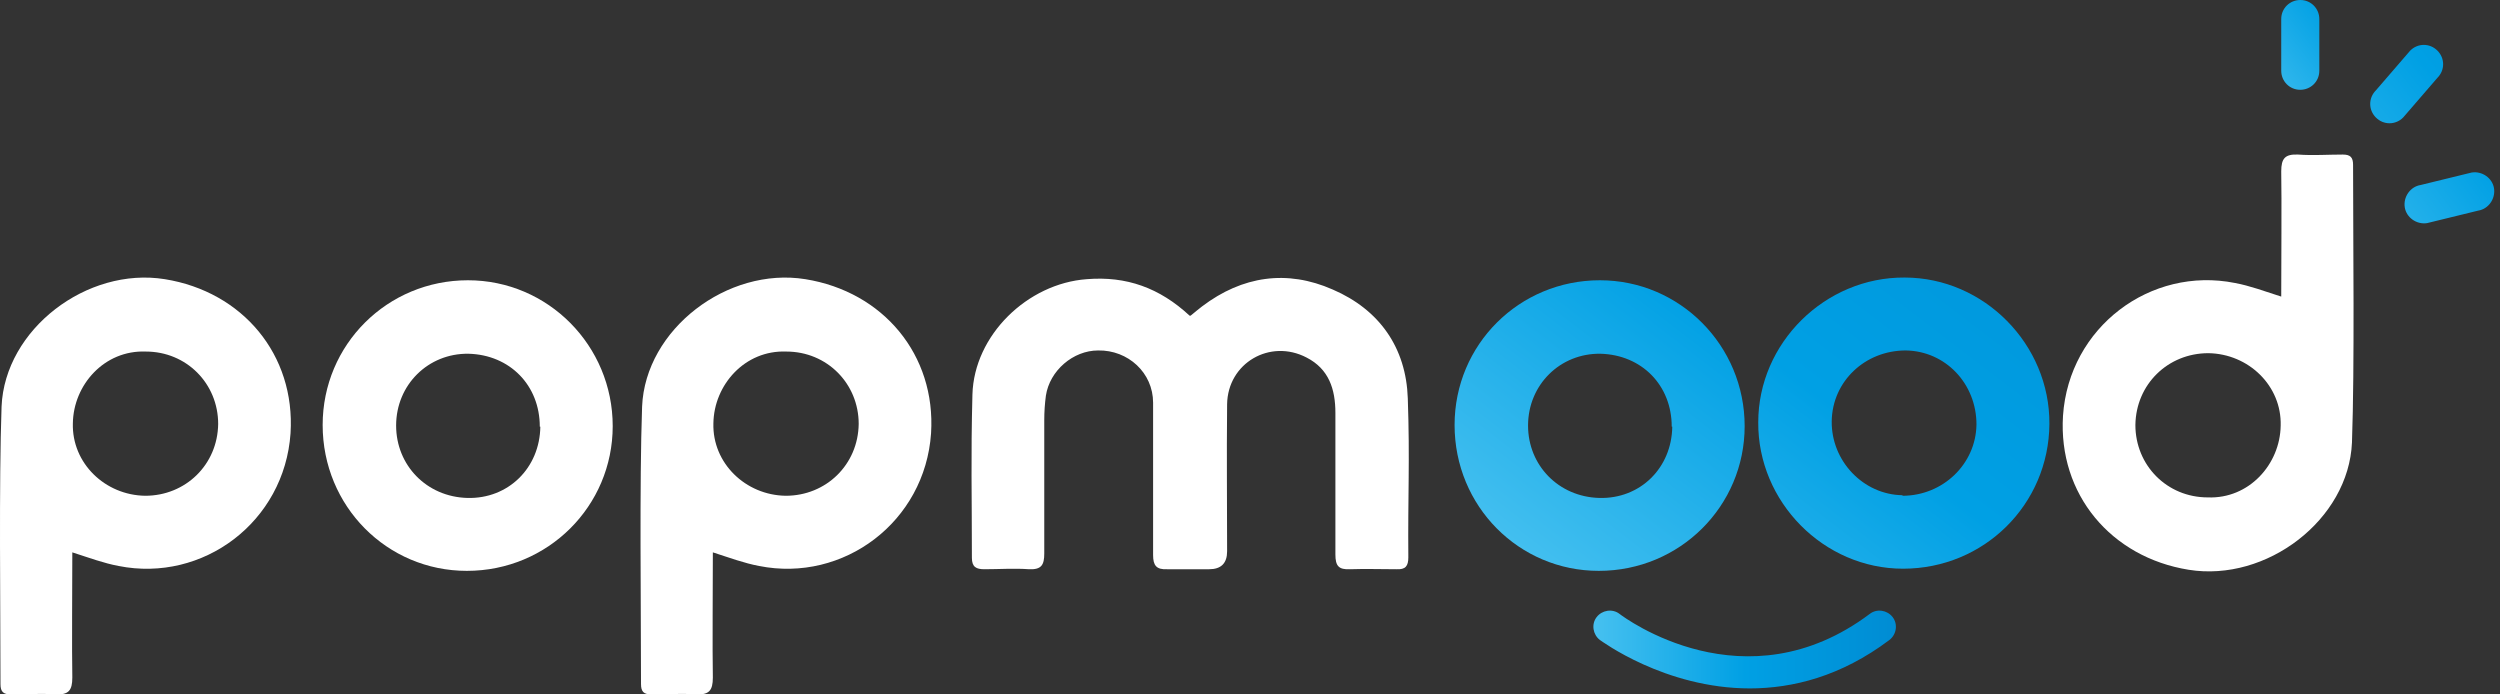
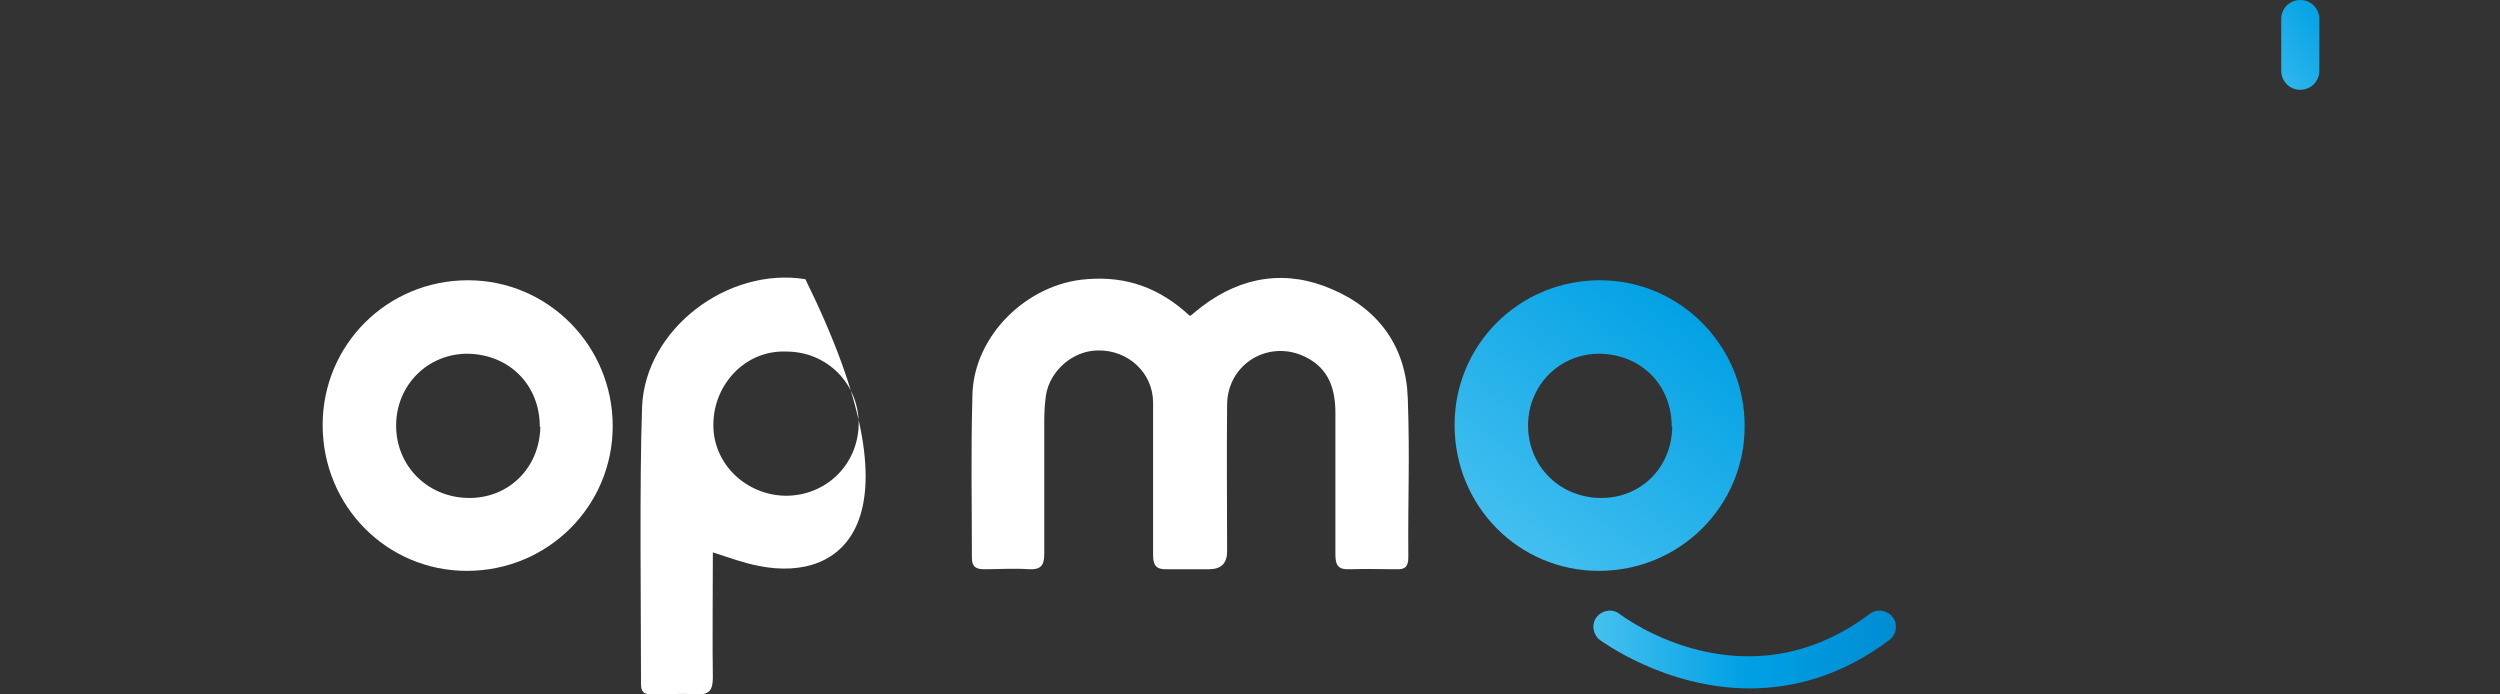
<svg xmlns="http://www.w3.org/2000/svg" width="180px" height="50px" viewBox="0 0 180 50" version="1.1">
  <rect x="0" y="0" width="180" height="50" fill="#333333" stroke="none" />
  <title>logo-pop-mood-bichromie</title>
  <defs>
    <linearGradient x1="-30.093%" y1="154.494%" x2="196.448%" y2="-140.637%" id="linearGradient-1">
      <stop stop-color="#47C1F0" offset="20%" />
      <stop stop-color="#00A0E4" offset="50%" />
      <stop stop-color="#008CD3" offset="100%" />
    </linearGradient>
    <linearGradient x1="-69.343%" y1="205.416%" x2="157.194%" y2="-89.34%" id="linearGradient-2">
      <stop stop-color="#47C1F0" offset="20%" />
      <stop stop-color="#00A0E4" offset="50%" />
      <stop stop-color="#008CD3" offset="100%" />
    </linearGradient>
    <linearGradient x1="0.171%" y1="49.634%" x2="100.188%" y2="49.634%" id="linearGradient-3">
      <stop stop-color="#47C1F0" offset="0%" />
      <stop stop-color="#00A0E4" offset="50%" />
      <stop stop-color="#008CD3" offset="100%" />
    </linearGradient>
    <linearGradient x1="-8.623%" y1="158.788%" x2="173.416%" y2="-177.576%" id="linearGradient-4">
      <stop stop-color="#47C1F0" offset="0%" />
      <stop stop-color="#00A0E4" offset="50%" />
      <stop stop-color="#008CD3" offset="100%" />
    </linearGradient>
    <linearGradient x1="-153.236%" y1="221.181%" x2="304.287%" y2="-164.236%" id="linearGradient-5">
      <stop stop-color="#47C1F0" offset="0%" />
      <stop stop-color="#00A0E4" offset="50%" />
      <stop stop-color="#008CD3" offset="100%" />
    </linearGradient>
    <linearGradient x1="-108.922%" y1="120.968%" x2="320.531%" y2="-70.697%" id="linearGradient-6">
      <stop stop-color="#47C1F0" offset="0%" />
      <stop stop-color="#00A0E4" offset="50%" />
      <stop stop-color="#008CD3" offset="100%" />
    </linearGradient>
  </defs>
  <g id="CSS" stroke="none" stroke-width="1" fill="none" fill-rule="evenodd">
    <g id="Decoupe" transform="translate(-385, -50)" fill-rule="nonzero">
      <g id="logo-pop-mood-bichromie" transform="translate(385, 50)">
        <path d="M85.727,22.726 C86.04,22.452 86.315,22.256 86.55,22.06 C89.449,19.865 92.662,19.395 95.954,20.845 C99.323,22.295 101.243,25.038 101.361,28.682 C101.517,33.148 101.361,35.656 101.4,40.123 C101.4,40.75 101.204,41.024 100.538,40.985 C99.441,40.985 98.305,40.946 97.207,40.985 C96.385,41.024 96.149,40.75 96.149,39.927 C96.149,35.891 96.149,33.775 96.149,29.739 C96.149,28.015 95.679,26.566 94.073,25.743 C91.448,24.371 88.391,26.135 88.352,29.113 C88.313,33.305 88.352,35.499 88.352,39.692 C88.352,40.554 87.921,40.985 87.059,40.985 C86.04,40.985 85.022,40.985 84.042,40.985 C83.258,41.024 83.023,40.711 83.023,39.966 C83.023,35.656 83.023,33.305 83.023,28.995 C83.023,26.84 81.221,25.194 79.066,25.233 C77.264,25.233 75.579,26.683 75.304,28.486 C75.226,29.073 75.187,29.661 75.187,30.249 C75.187,34.089 75.187,36.009 75.187,39.849 C75.187,40.671 74.991,41.024 74.09,40.985 C73.032,40.906 71.935,40.985 70.877,40.985 C70.289,40.985 69.976,40.828 69.976,40.162 C69.976,35.578 69.897,32.992 70.015,28.407 C70.132,24.136 73.972,20.414 78.243,20.101 C81.103,19.865 83.494,20.728 85.649,22.726 L85.727,22.726 Z" id="Path" fill="#FFFFFF" />
-         <path d="M164.249,21.354 C164.249,19.317 164.288,14.262 164.249,12.342 C164.249,11.402 164.523,11.089 165.463,11.128 C166.521,11.206 167.618,11.128 168.676,11.128 C169.225,11.128 169.421,11.324 169.421,11.872 C169.421,17.475 169.538,26.252 169.342,31.855 C169.107,37.419 163.191,41.925 157.588,41.024 C151.984,40.123 148.184,35.578 148.536,29.935 C148.967,23.549 154.845,19.16 160.918,20.375 C161.976,20.571 163.034,20.963 164.249,21.354 L164.249,21.354 Z M158.959,35.813 C161.937,35.93 164.17,33.423 164.209,30.641 C164.288,27.78 161.898,25.469 158.998,25.429 C156.099,25.429 153.787,27.663 153.748,30.601 C153.748,33.501 156.02,35.813 158.959,35.813 Z" id="Shape" fill="#FFFFFF" />
        <path d="M104.73,30.601 C104.73,24.802 109.393,20.179 115.192,20.179 C120.952,20.179 125.615,24.881 125.615,30.68 C125.615,36.44 120.952,41.102 115.114,41.102 C109.354,41.102 104.73,36.44 104.73,30.601 Z M120.364,30.719 C120.364,27.741 118.209,25.547 115.231,25.469 C112.332,25.429 110.02,27.702 110.02,30.641 C110.02,33.501 112.214,35.774 115.153,35.852 C118.092,35.93 120.364,33.697 120.403,30.719 L120.364,30.719 Z" id="Shape" fill="url(#linearGradient-1)" />
-         <path d="M51.325,39.77 C51.325,41.808 51.286,46.862 51.325,48.782 C51.325,49.723 51.05,50.036 50.11,49.997 C49.052,49.918 47.955,49.997 46.897,49.997 C46.349,49.997 46.153,49.801 46.153,49.252 C46.153,43.649 46.035,34.872 46.231,29.269 C46.466,23.705 52.383,19.199 57.986,20.101 C63.589,21.002 67.39,25.547 67.037,31.189 C66.606,37.576 60.729,41.964 54.655,40.75 C53.597,40.554 52.539,40.162 51.325,39.77 L51.325,39.77 Z M56.614,25.312 C53.637,25.194 51.403,27.702 51.364,30.484 C51.286,33.344 53.676,35.656 56.575,35.695 C59.475,35.695 61.786,33.462 61.826,30.523 C61.826,27.624 59.553,25.312 56.614,25.312 Z" id="Shape" fill="#FFFFFF" />
-         <path d="M5.207,39.77 C5.207,41.808 5.168,46.862 5.207,48.782 C5.207,49.723 4.933,50.036 3.992,49.997 C2.934,49.918 1.837,49.997 0.779,49.997 C0.231,49.997 0.035,49.801 0.035,49.252 C0.035,43.649 -0.083,34.872 0.113,29.269 C0.348,23.705 6.265,19.199 11.868,20.101 C17.471,21.002 21.272,25.547 20.919,31.189 C20.488,37.576 14.611,41.964 8.538,40.75 C7.48,40.554 6.422,40.162 5.207,39.77 L5.207,39.77 Z M10.497,25.312 C7.519,25.194 5.285,27.702 5.246,30.484 C5.168,33.344 7.558,35.656 10.457,35.695 C13.357,35.695 15.669,33.462 15.708,30.523 C15.708,27.624 13.435,25.312 10.497,25.312 Z" id="Shape" fill="#FFFFFF" />
+         <path d="M51.325,39.77 C51.325,41.808 51.286,46.862 51.325,48.782 C51.325,49.723 51.05,50.036 50.11,49.997 C49.052,49.918 47.955,49.997 46.897,49.997 C46.349,49.997 46.153,49.801 46.153,49.252 C46.153,43.649 46.035,34.872 46.231,29.269 C46.466,23.705 52.383,19.199 57.986,20.101 C66.606,37.576 60.729,41.964 54.655,40.75 C53.597,40.554 52.539,40.162 51.325,39.77 L51.325,39.77 Z M56.614,25.312 C53.637,25.194 51.403,27.702 51.364,30.484 C51.286,33.344 53.676,35.656 56.575,35.695 C59.475,35.695 61.786,33.462 61.826,30.523 C61.826,27.624 59.553,25.312 56.614,25.312 Z" id="Shape" fill="#FFFFFF" />
        <path d="M23.231,30.601 C23.231,24.802 27.894,20.179 33.693,20.179 C39.452,20.179 44.115,24.881 44.115,30.68 C44.115,36.44 39.452,41.102 33.614,41.102 C27.854,41.102 23.231,36.44 23.231,30.601 Z M38.865,30.719 C38.865,27.741 36.71,25.547 33.732,25.469 C30.832,25.429 28.521,27.702 28.521,30.641 C28.521,33.501 30.715,35.774 33.653,35.852 C36.592,35.93 38.865,33.697 38.904,30.719 L38.865,30.719 Z" id="Shape" fill="#FFFFFF" />
-         <path d="M137.134,19.983 C142.855,19.983 147.596,24.802 147.557,30.523 C147.518,36.322 142.855,40.946 137.017,40.946 C131.296,40.946 126.555,36.126 126.594,30.406 C126.594,24.685 131.414,19.944 137.134,19.983 Z M136.978,35.695 C139.877,35.695 142.267,33.423 142.306,30.562 C142.306,27.624 140.073,25.273 137.213,25.233 C134.274,25.233 131.923,27.467 131.884,30.327 C131.845,33.188 134.156,35.617 136.978,35.656 L136.978,35.695 Z" id="Shape" fill="url(#linearGradient-2)" />
        <path d="M126.006,49.566 C119.855,49.566 115.27,46.118 115.192,46.079 C114.683,45.687 114.565,44.942 114.957,44.433 C115.349,43.924 116.093,43.806 116.603,44.198 L116.603,44.198 C116.955,44.472 125.654,50.937 134.627,44.198 C135.136,43.806 135.88,43.924 136.272,44.433 C136.664,44.942 136.547,45.687 136.037,46.079 C132.55,48.704 129.063,49.566 125.967,49.566 L126.006,49.566 Z" id="Path" fill="url(#linearGradient-3)" />
        <path d="M164.249,5.094 L164.249,1.371 C164.249,0.588 164.875,0 165.62,0 L165.62,0 C166.404,0 166.991,0.627 166.991,1.371 L166.991,5.094 C166.991,5.877 166.364,6.465 165.62,6.465 L165.62,6.465 C164.836,6.465 164.249,5.838 164.249,5.094 Z" id="Path" fill="url(#linearGradient-4)" />
-         <path d="M171.066,6.504 L173.535,3.644 C174.083,3.095 174.945,3.095 175.494,3.644 L175.494,3.644 C176.042,4.193 176.042,5.055 175.494,5.603 L173.025,8.463 C172.477,9.012 171.615,9.012 171.066,8.463 L171.066,8.463 C170.518,7.915 170.518,7.053 171.066,6.504 Z" id="Path" fill="url(#linearGradient-5)" />
-         <path d="M174.279,13.322 L177.962,12.421 C178.707,12.303 179.451,12.813 179.569,13.557 L179.569,13.557 C179.686,14.302 179.177,15.046 178.433,15.164 L174.749,16.065 C174.005,16.182 173.26,15.673 173.143,14.929 L173.143,14.929 C173.025,14.184 173.535,13.44 174.279,13.322 Z" id="Path" fill="url(#linearGradient-6)" />
      </g>
    </g>
  </g>
</svg>